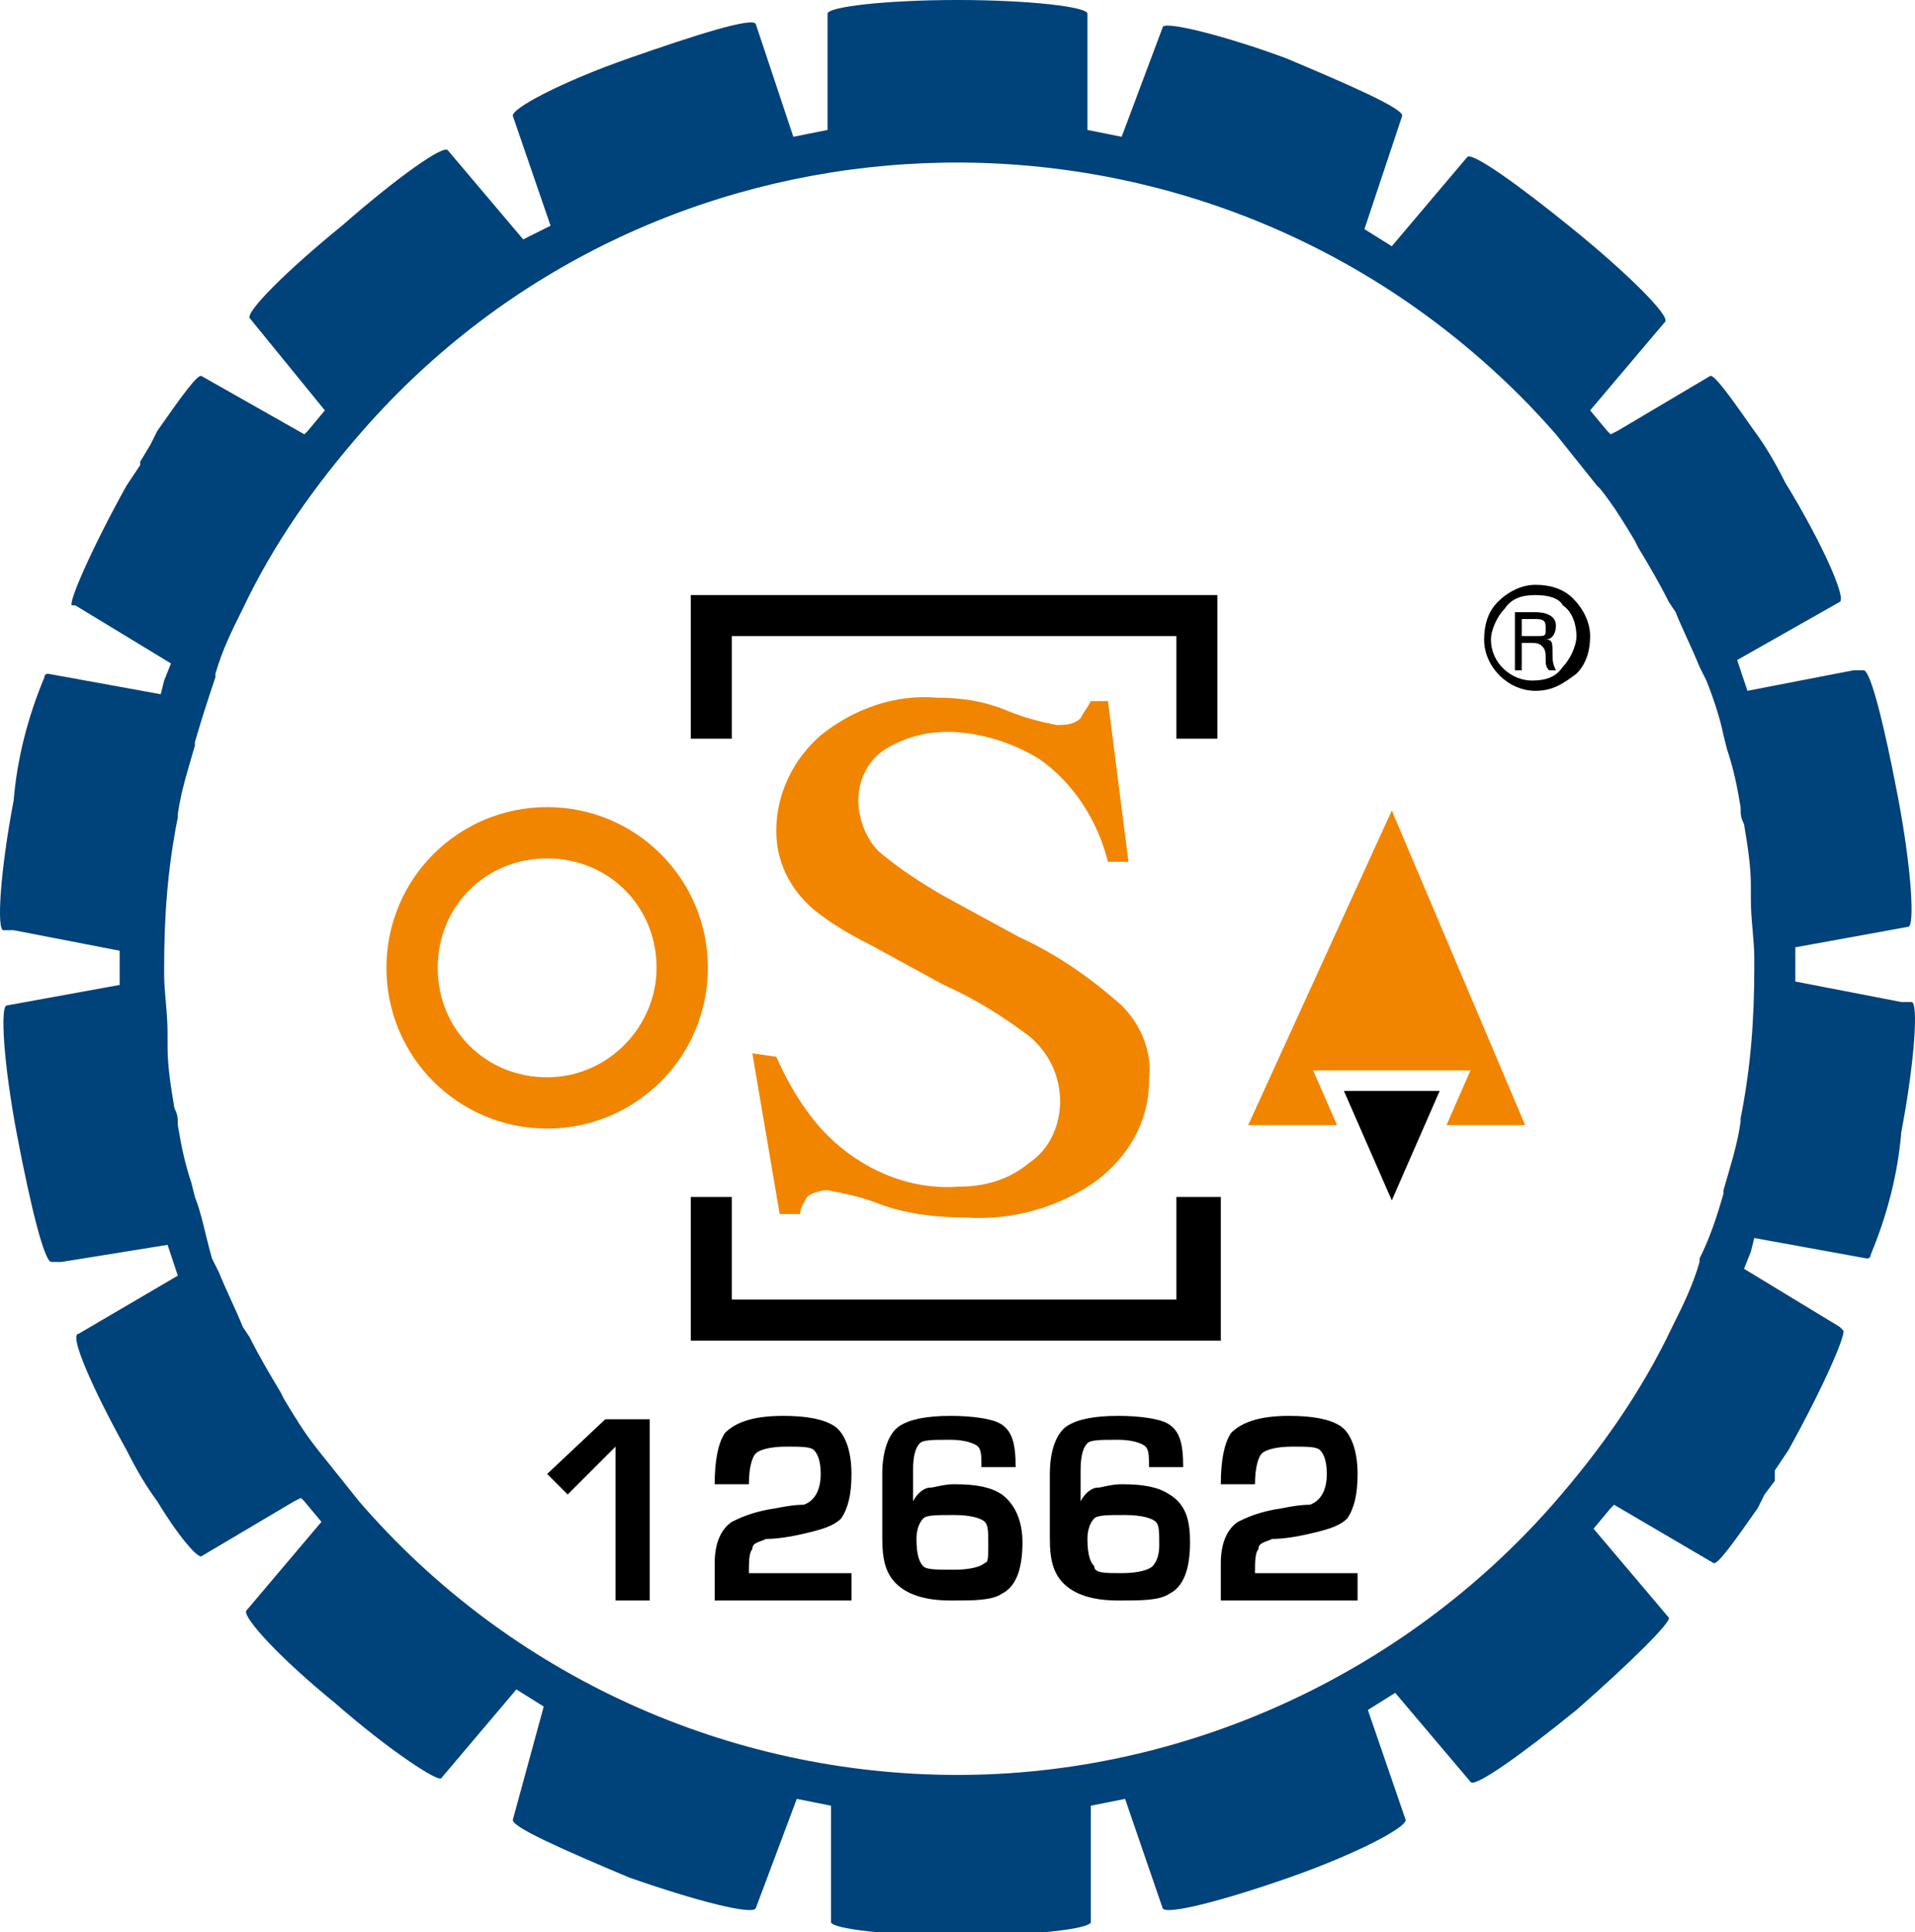
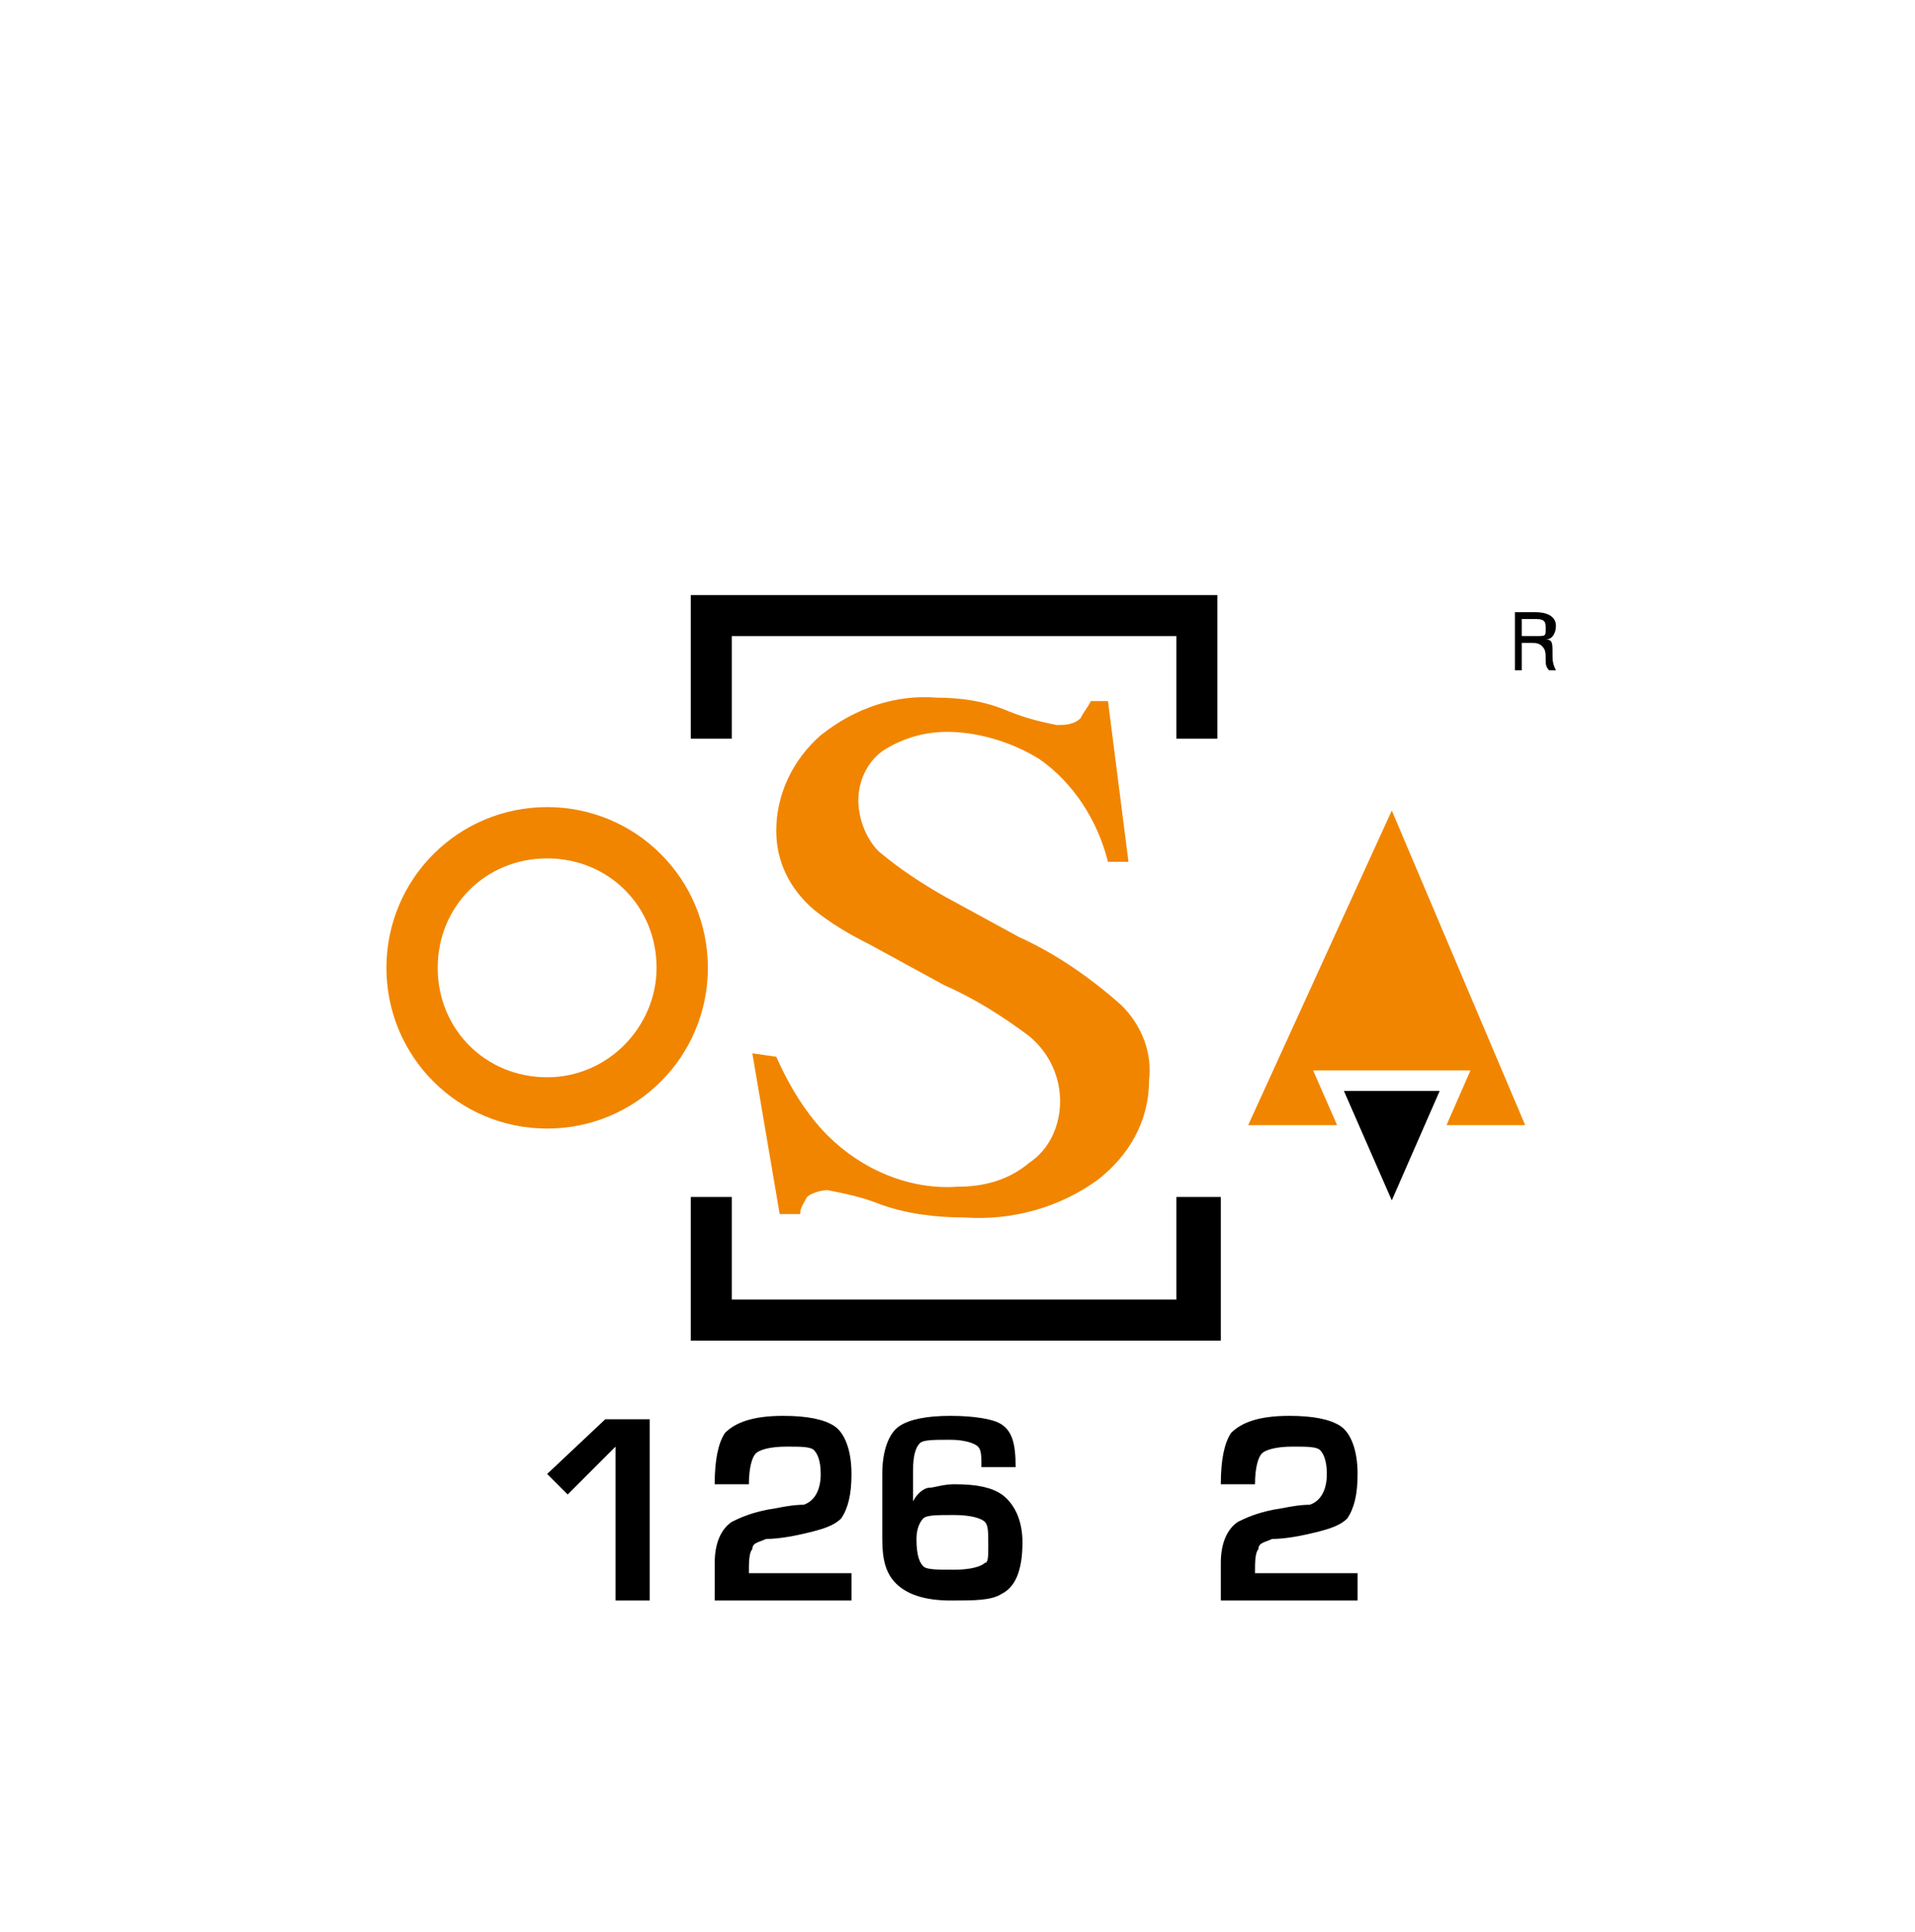
<svg xmlns="http://www.w3.org/2000/svg" version="1.1" id="Layer_1" x="0px" y="0px" viewBox="0 0 56 56.5" style="enable-background:new 0 0 56 56.5;" xml:space="preserve">
  <style type="text/css">
	.st0{fill:#00427A;}
	.st1{fill:#F18500;}
</style>
  <title>ISO</title>
-   <path class="st0" d="M55.6,29.3l-3.1-0.6v-1l3.3-0.6c0.2,0,0.1-1.7-0.3-3.8s-0.8-3.7-1-3.7h-0.3l-3.1,0.6l-0.3-0.9l3-1.7  c0.2-0.1-0.5-1.7-1.6-3.5c-0.3-0.6-0.6-1.1-0.9-1.5c-0.7-1-1.2-1.7-1.3-1.6l-2.7,1.6l-0.2,0.1l-0.1-0.1L46.5,12l2.2-2.6  c0.1-0.2-1.1-1.4-2.7-2.7s-3-2.3-3.1-2.1l-2.2,2.6l-0.8-0.5L41,3.4c0.1-0.2-1.5-0.9-3.4-1.7C35.7,1,34,0.6,34,0.8L32.8,4l-1-0.2V0.4  C31.8,0.2,30.1,0,28,0c-2.1,0-3.8,0.2-3.8,0.4v3.4l-1,0.2l-1.1-3.3C22,0.5,20.4,1,18.4,1.7c-2,0.7-3.5,1.5-3.4,1.7l1.1,3.2L15.3,7  l-2.2-2.6C13,4.2,11.6,5.2,10,6.6C8.4,7.9,7.2,9.1,7.3,9.3L9.5,12L9,12.6l-0.1,0.1L5.9,11c-0.1-0.1-0.6,0.6-1.3,1.6l-0.1,0.2L4.4,13  l-0.3,0.5v0.1l-0.4,0.6c-1,1.8-1.7,3.4-1.6,3.5h0.1l2.8,1.7l-0.2,0.5l-0.1,0.4l-3.3-0.6c0,0-0.1,0-0.1,0.1c-0.5,1.2-0.8,2.4-0.9,3.6  c-0.4,2.1-0.5,3.8-0.3,3.8l0.3,0l3.1,0.6v1l-3.3,0.6c-0.2,0-0.1,1.7,0.3,3.8c0.4,2.1,0.8,3.7,1,3.7h0.3l3.1-0.5l0.3,0.9l-2.9,1.7  C2,39,2.7,40.6,3.7,42.4c0.3,0.6,0.6,1.1,0.9,1.5c0.6,1,1.2,1.7,1.3,1.6l2.7-1.6l0.2-0.1l0.1,0.1l0.5,0.6l-2.2,2.6  c-0.1,0.2,1,1.4,2.6,2.7c1.6,1.4,3,2.3,3.1,2.2l2.2-2.6l0.8,0.5L15,53.2c-0.1,0.2,1.5,0.9,3.4,1.7c2,0.7,3.6,1.1,3.7,0.9l1.2-3.2  l1,0.2v3.4c0,0.2,1.7,0.4,3.8,0.4c2.1,0,3.8-0.2,3.8-0.4v-3.4l1-0.2l1.1,3.2c0.1,0.2,1.7-0.2,3.7-0.9c2-0.7,3.5-1.5,3.4-1.7  l-1.1-3.2l0.8-0.5l2.2,2.6c0.1,0.2,1.5-0.8,3.1-2.1c1.6-1.4,2.8-2.6,2.7-2.7l-2.2-2.6l0.5-0.6l0.1-0.1l2.9,1.7  c0.1,0.1,0.6-0.6,1.3-1.6l0.1-0.2l0.1-0.2l0.3-0.4V43l0.4-0.6c1-1.8,1.7-3.4,1.6-3.5l-0.1-0.1l-2.8-1.7l0.2-0.5l0.1-0.4l3.3,0.6  c0,0,0.1,0,0.1-0.1c0.5-1.2,0.8-2.4,0.9-3.6c0.4-2.1,0.5-3.8,0.3-3.8L55.6,29.3z M51.3,28.3c0,1.5-0.1,2.9-0.4,4.4v0.1  c-0.1,0.7-0.3,1.3-0.5,2v0.1c-0.2,0.7-0.4,1.3-0.7,1.9v0.1c-0.2,0.7-0.5,1.3-0.8,1.9c-0.9,1.9-2.1,3.6-3.5,5.2  c-4.4,5-10.8,7.9-17.4,7.9c-6.7,0-13.1-2.9-17.5-8c-0.4-0.5-0.8-1-1.2-1.5l0,0c-0.4-0.5-0.7-1-1-1.5l-0.1-0.2  c-0.3-0.5-0.6-1-0.9-1.6l-0.2-0.3c-0.2-0.5-0.5-1.1-0.7-1.6l-0.2-0.4C6,36.1,5.9,35.5,5.7,35l-0.1-0.4c-0.2-0.6-0.3-1.1-0.4-1.7  c0-0.2,0-0.3-0.1-0.5c-0.1-0.6-0.2-1.2-0.2-1.8c0-0.1,0-0.3,0-0.4c0-0.6-0.1-1.2-0.1-1.7c0-0.1,0-0.1,0-0.2c0-1.5,0.1-2.9,0.4-4.4  v-0.1c0.1-0.7,0.3-1.3,0.5-2v-0.1c0.2-0.7,0.4-1.3,0.6-1.9l0-0.1c0.2-0.7,0.5-1.3,0.8-1.9c0.9-1.9,2.1-3.6,3.5-5.2  C19,3,33.7,2.1,43.3,10.5c0.8,0.7,1.5,1.4,2.2,2.2c0.4,0.5,0.8,1,1.2,1.5l0.1,0.1c0.4,0.5,0.7,1,1,1.5l0.1,0.2  c0.3,0.5,0.6,1,0.9,1.6l0.2,0.3c0.2,0.5,0.5,1.1,0.7,1.6l0.2,0.4c0.2,0.5,0.4,1.1,0.5,1.6l0.1,0.4c0.2,0.6,0.3,1.1,0.4,1.7  c0,0.2,0,0.3,0.1,0.5c0.1,0.6,0.2,1.2,0.2,1.8c0,0.1,0,0.3,0,0.4c0,0.6,0.1,1.2,0.1,1.7C51.3,28.2,51.3,28.2,51.3,28.3z" />
  <path class="st1" d="M16,23.6c-2.6,0-4.7,2.1-4.7,4.7c0,2.6,2.1,4.7,4.7,4.7c2.6,0,4.7-2.1,4.7-4.7C20.7,25.7,18.6,23.6,16,23.6z   M16,31.5c-1.8,0-3.2-1.4-3.2-3.2c0-1.8,1.4-3.2,3.2-3.2c1.8,0,3.2,1.4,3.2,3.2C19.2,30,17.8,31.5,16,31.5z" />
  <polygon class="st1" points="40.7,23.7 44.6,32.9 42.3,32.9 43,31.3 38.4,31.3 39.1,32.9 36.5,32.9 40.7,23.7 " />
  <polygon points="39.3,31.9 42.1,31.9 40.7,35.1 39.3,31.9 " />
  <polygon points="20.2,35 21.4,35 21.4,38 34.4,38 34.4,35 35.7,35 35.7,39.2 20.2,39.2 20.2,35 " />
  <polygon points="20.2,21.6 21.4,21.6 21.4,18.6 34.4,18.6 34.4,21.6 35.6,21.6 35.6,17.4 20.2,17.4 20.2,21.6 " />
  <path class="st1" d="M22.7,30.9c0.4,0.9,0.9,1.7,1.5,2.3c1,1,2.4,1.6,3.8,1.5c0.8,0,1.5-0.2,2.1-0.7c0.6-0.4,0.9-1.1,0.9-1.8  c0-0.7-0.3-1.4-0.9-1.9c-0.8-0.6-1.6-1.1-2.5-1.5l-2.2-1.2c-0.6-0.3-1.1-0.6-1.6-1c-0.7-0.6-1.1-1.4-1.1-2.3c0-1.1,0.5-2.1,1.3-2.8  c1-0.8,2.2-1.2,3.4-1.1c0.7,0,1.4,0.1,2.1,0.4c0.5,0.2,0.9,0.3,1.4,0.4c0.2,0,0.5,0,0.7-0.2c0.1-0.2,0.2-0.3,0.3-0.5h0.5l0.6,4.7  h-0.6c-0.3-1.2-1-2.3-2-3c-0.8-0.5-1.8-0.8-2.7-0.8c-0.7,0-1.3,0.2-1.8,0.5c-0.5,0.3-0.8,0.9-0.8,1.5c0,0.5,0.2,1.1,0.6,1.5  c0.6,0.5,1.2,0.9,1.9,1.3l2.2,1.2c1.1,0.5,2.1,1.2,3,2c0.6,0.6,0.9,1.4,0.8,2.2c0,1.2-0.6,2.2-1.5,2.9c-1.1,0.8-2.5,1.2-3.9,1.1  c-0.8,0-1.7-0.1-2.5-0.4c-0.5-0.2-1-0.3-1.5-0.4c-0.2,0-0.5,0.1-0.6,0.2c-0.1,0.2-0.2,0.3-0.2,0.5h-0.6l-0.8-4.7L22.7,30.9z" />
  <g>
-     <path d="M44.9,20.2c-0.8,0-1.5-0.7-1.5-1.5c0-0.4,0.1-0.8,0.4-1.1s0.7-0.5,1.1-0.5l0,0.1l0-0.1c0.4,0,0.8,0.1,1.1,0.4   c0.3,0.3,0.5,0.7,0.5,1.1c0,0.4-0.1,0.8-0.4,1.1C45.7,20,45.4,20.2,44.9,20.2L44.9,20.2C44.9,20.2,44.9,20.2,44.9,20.2z M44.9,17.4   C44.9,17.4,44.9,17.4,44.9,17.4c-0.4,0-0.7,0.1-0.9,0.4c-0.2,0.2-0.4,0.6-0.4,0.9c0,0.7,0.6,1.2,1.2,1.2c0,0,0,0,0,0   c0.4,0,0.7-0.1,0.9-0.4c0.2-0.2,0.4-0.6,0.4-0.9c0-0.3-0.1-0.7-0.4-0.9C45.6,17.5,45.3,17.4,44.9,17.4z" />
-   </g>
+     </g>
  <path d="M45.2,18.7c0.2,0,0.3-0.2,0.3-0.4c0-0.3-0.3-0.4-0.6-0.4h-0.6v1.7h0.2v-0.8l0.3,0c0.1,0,0.2,0,0.3,0.1  c0.1,0.1,0.1,0.2,0.1,0.4c0,0.1,0,0.2,0.1,0.3h0.2c-0.1-0.2-0.1-0.3-0.1-0.5C45.4,18.8,45.4,18.7,45.2,18.7z M44.9,18.6h-0.4v-0.5  l0,0h0.4c0.3,0,0.3,0.1,0.3,0.3S45.2,18.6,44.9,18.6z" />
  <g>
    <path d="M19,46.8h-1v-4.5l-1.4,1.4l-0.6-0.6l1.7-1.6H19V46.8z" />
    <path d="M24.9,46.8h-4v-1.1c0-0.6,0.2-1,0.5-1.2c0.2-0.1,0.6-0.3,1.3-0.4c0.5-0.1,0.7-0.1,0.8-0.1c0.3-0.1,0.5-0.4,0.5-0.9   c0-0.4-0.1-0.6-0.2-0.7c-0.1-0.1-0.4-0.1-0.8-0.1c-0.5,0-0.8,0.1-0.9,0.2c-0.1,0.1-0.2,0.4-0.2,0.9h-1c0-0.7,0.1-1.2,0.3-1.5   c0.3-0.3,0.8-0.5,1.7-0.5c0.7,0,1.2,0.1,1.5,0.3c0.3,0.2,0.5,0.7,0.5,1.4c0,0.6-0.1,1-0.3,1.3c-0.2,0.2-0.5,0.3-0.9,0.4   c-0.4,0.1-0.9,0.2-1.3,0.2c-0.2,0.1-0.4,0.1-0.4,0.3c-0.1,0.1-0.1,0.4-0.1,0.7h3V46.8z" />
    <path d="M29.9,45.1c0,0.8-0.2,1.3-0.6,1.5c-0.3,0.2-0.8,0.2-1.5,0.2c-0.8,0-1.3-0.2-1.6-0.5c-0.3-0.3-0.4-0.7-0.4-1.3v-1.9   c0-0.7,0.2-1.2,0.5-1.4c0.3-0.2,0.8-0.3,1.5-0.3c0.7,0,1.2,0.1,1.4,0.2c0.4,0.2,0.5,0.6,0.5,1.3h-1c0-0.3,0-0.5-0.1-0.6   c-0.1-0.1-0.4-0.2-0.8-0.2c-0.5,0-0.8,0-0.9,0.1c-0.1,0.1-0.2,0.3-0.2,0.8v0.9c0.1-0.2,0.3-0.4,0.5-0.4c0.1,0,0.4-0.1,0.7-0.1   c0.7,0,1.1,0.1,1.4,0.3C29.7,44,29.9,44.5,29.9,45.1z M28.9,45.2c0-0.4,0-0.6-0.1-0.7c-0.1-0.1-0.4-0.2-0.9-0.2   c-0.5,0-0.8,0-0.9,0.1c-0.1,0.1-0.2,0.3-0.2,0.6c0,0.5,0.1,0.7,0.2,0.8c0.1,0.1,0.4,0.1,0.9,0.1c0.5,0,0.8-0.1,0.9-0.2   C28.9,45.7,28.9,45.5,28.9,45.2z" />
-     <path d="M34.8,45.1c0,0.8-0.2,1.3-0.6,1.5c-0.3,0.2-0.8,0.2-1.5,0.2c-0.8,0-1.3-0.2-1.6-0.5c-0.3-0.3-0.4-0.7-0.4-1.3v-1.9   c0-0.7,0.2-1.2,0.5-1.4c0.3-0.2,0.8-0.3,1.5-0.3c0.7,0,1.2,0.1,1.4,0.2c0.4,0.2,0.5,0.6,0.5,1.3h-1c0-0.3,0-0.5-0.1-0.6   c-0.1-0.1-0.4-0.2-0.8-0.2c-0.5,0-0.8,0-0.9,0.1c-0.1,0.1-0.2,0.3-0.2,0.8v0.9c0.1-0.2,0.3-0.4,0.5-0.4c0.1,0,0.4-0.1,0.7-0.1   c0.7,0,1.1,0.1,1.4,0.3C34.7,44,34.8,44.5,34.8,45.1z M33.9,45.2c0-0.4,0-0.6-0.1-0.7c-0.1-0.1-0.4-0.2-0.9-0.2   c-0.5,0-0.8,0-0.9,0.1c-0.1,0.1-0.2,0.3-0.2,0.6c0,0.5,0.1,0.7,0.2,0.8C32,46,32.3,46,32.8,46c0.5,0,0.8-0.1,0.9-0.2   C33.8,45.7,33.9,45.5,33.9,45.2z" />
    <path d="M39.7,46.8h-4v-1.1c0-0.6,0.2-1,0.5-1.2c0.2-0.1,0.6-0.3,1.3-0.4C38,44,38.2,44,38.3,44c0.3-0.1,0.5-0.4,0.5-0.9   c0-0.4-0.1-0.6-0.2-0.7c-0.1-0.1-0.4-0.1-0.8-0.1c-0.5,0-0.8,0.1-0.9,0.2c-0.1,0.1-0.2,0.4-0.2,0.9h-1c0-0.7,0.1-1.2,0.3-1.5   c0.3-0.3,0.8-0.5,1.7-0.5c0.7,0,1.2,0.1,1.5,0.3c0.3,0.2,0.5,0.7,0.5,1.4c0,0.6-0.1,1-0.3,1.3c-0.2,0.2-0.5,0.3-0.9,0.4   c-0.4,0.1-0.9,0.2-1.3,0.2c-0.2,0.1-0.4,0.1-0.4,0.3c-0.1,0.1-0.1,0.4-0.1,0.7h3V46.8z" />
  </g>
</svg>